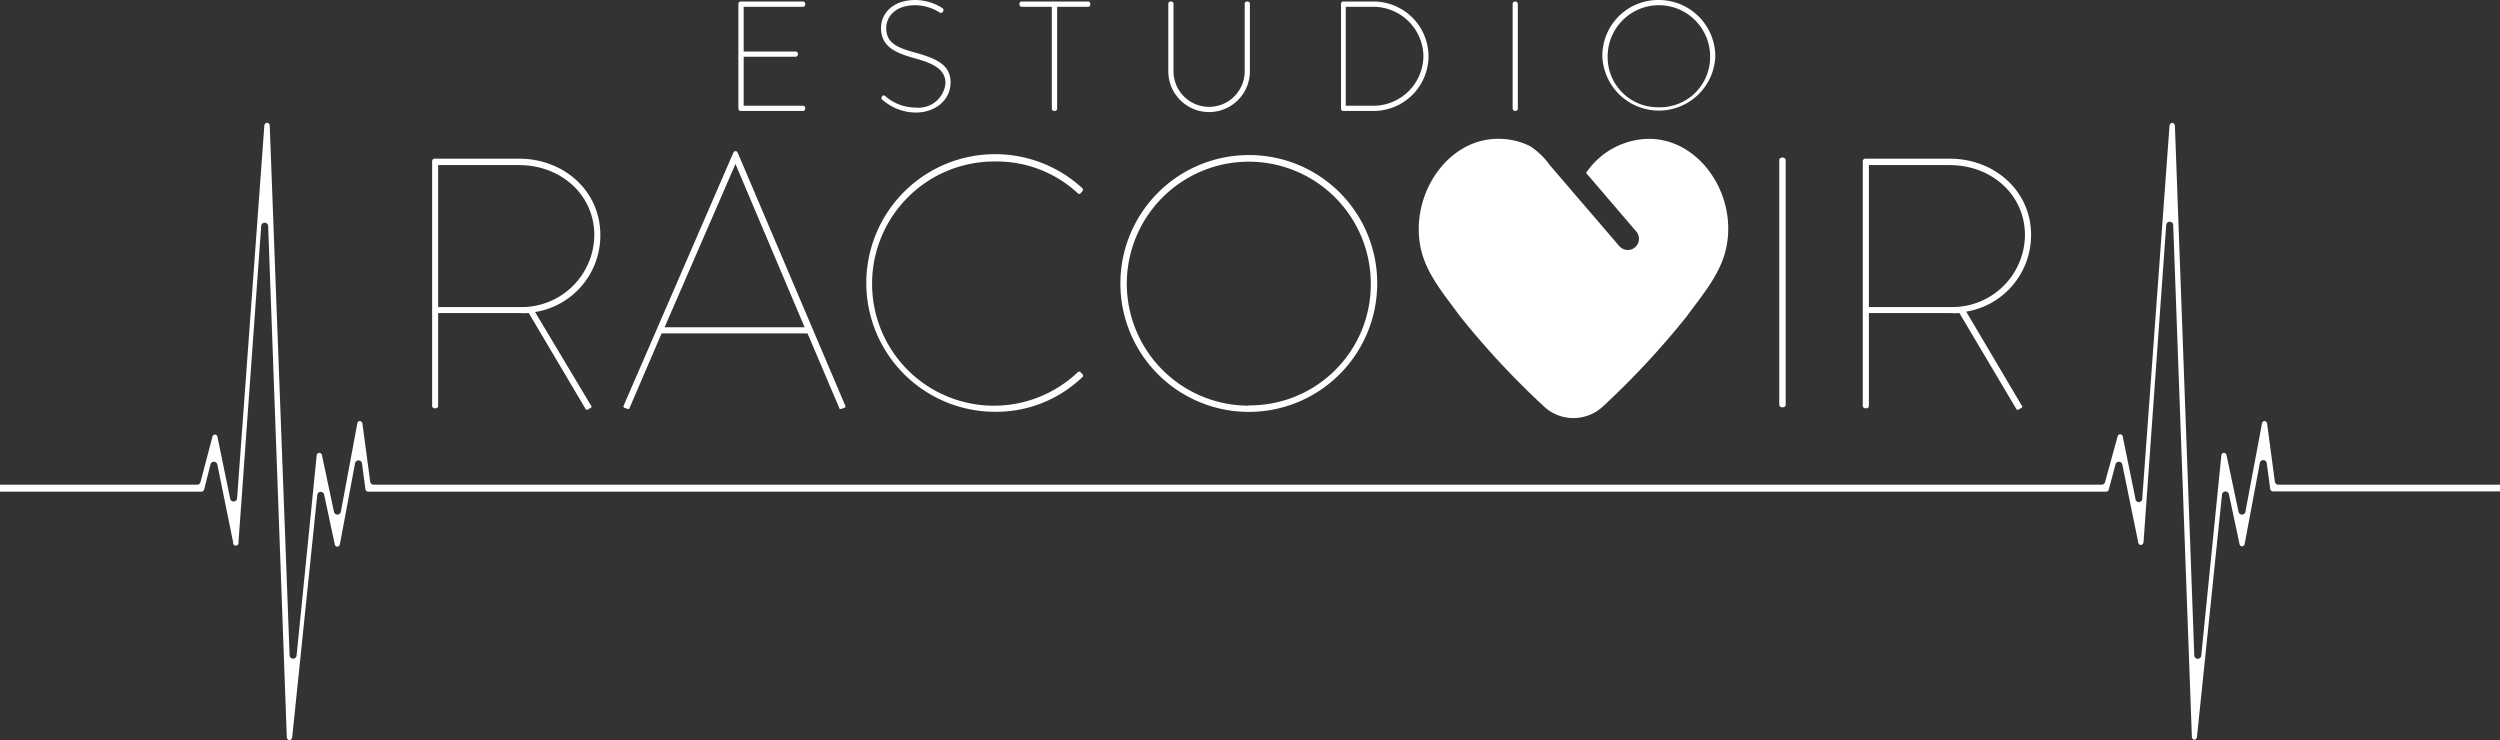
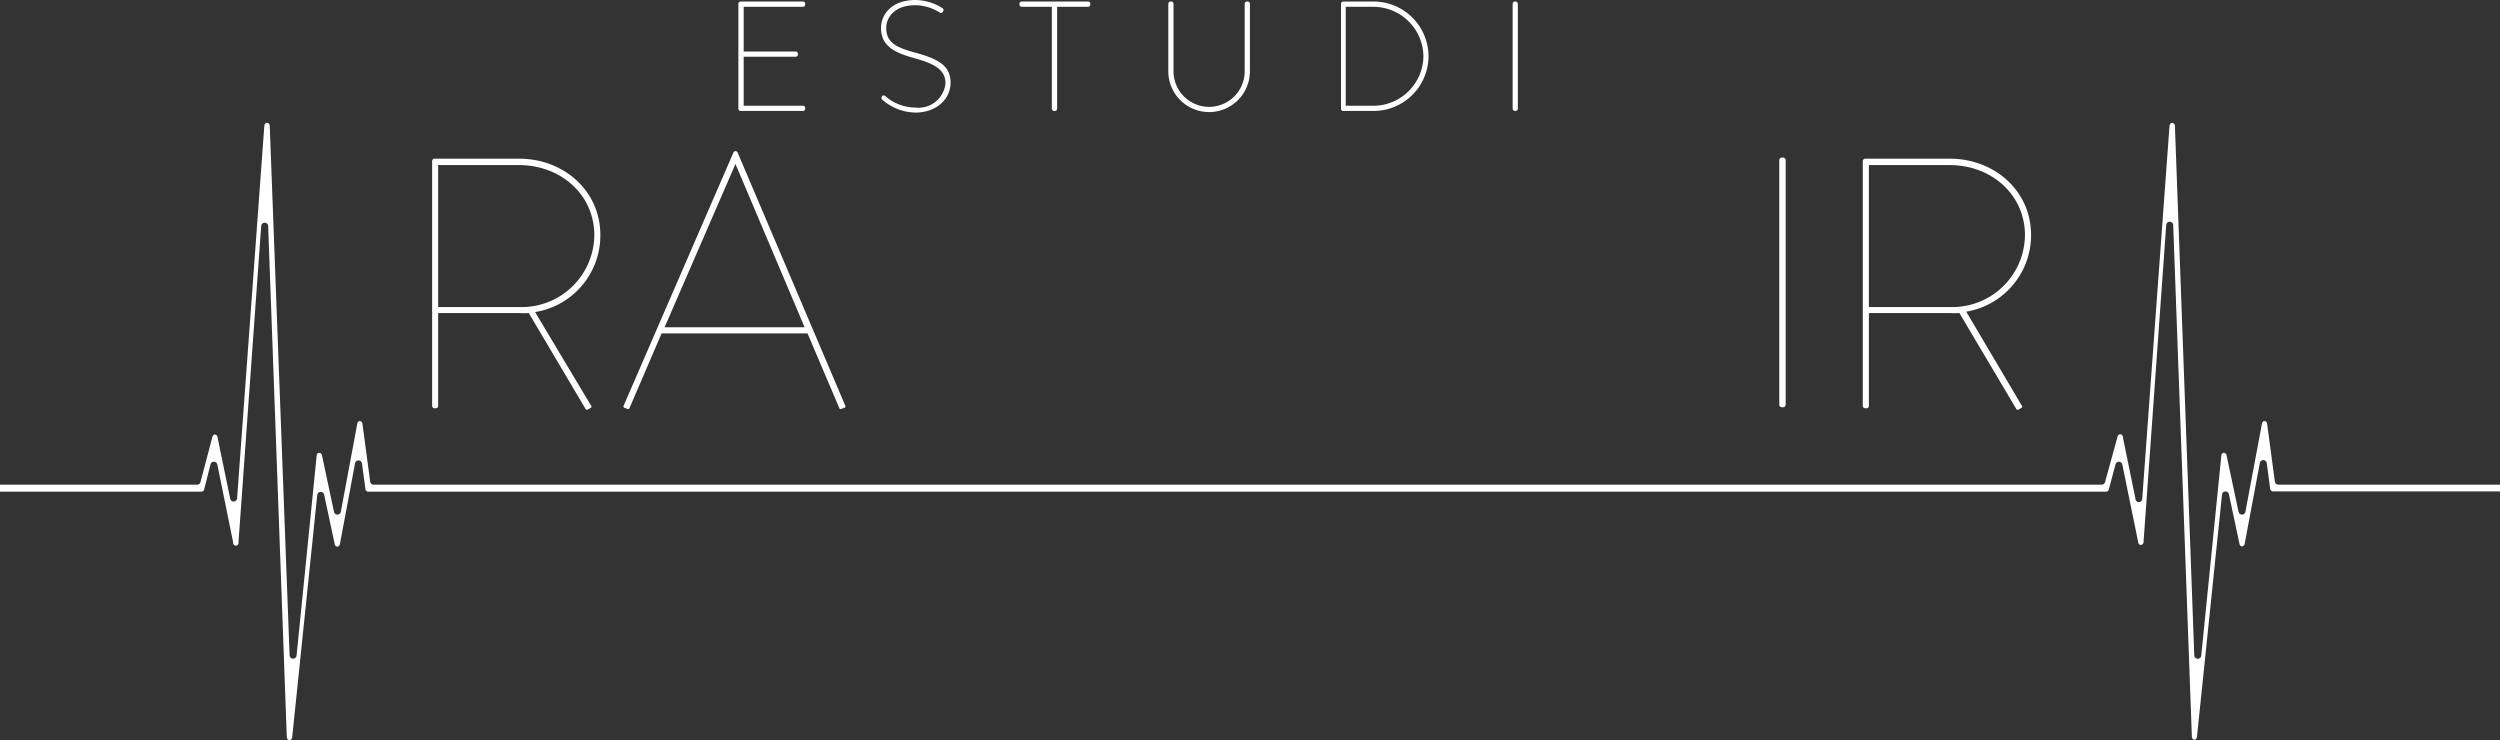
<svg xmlns="http://www.w3.org/2000/svg" id="SVGs" viewBox="0 0 249.4 73.84">
  <rect x="0" y="0" width="249.4" height="73.84" fill="#333333" stroke="none" />
  <defs>
    <style>.cls-1{fill:#fff;}</style>
  </defs>
  <path class="cls-1" d="M249.4,48.35H227.29a.35.35,0,0,1-.35-.3l-.77-5.76a.31.31,0,0,0-.25-.29c-.14,0-.24.11-.27.27L224,51.07a.35.35,0,0,1-.68,0l-1.2-5.65a.29.29,0,0,0-.28-.25.29.29,0,0,0-.24.29l-2,19.91a.35.35,0,0,1-.7,0l-1.93-52.79c0-.17-.12-.32-.26-.32s-.25.12-.28.3l-2.72,37.19a.34.34,0,0,1-.68,0l-1.26-6.17c0-.15-.14-.26-.26-.26a.28.28,0,0,0-.26.23L210,48.09a.34.34,0,0,1-.33.26H37.27a.34.34,0,0,1-.34-.3l-.77-5.76a.31.31,0,0,0-.25-.29c-.14,0-.25.11-.27.27L34,51.07a.35.35,0,0,1-.68,0l-1.2-5.65a.29.29,0,0,0-.28-.25.3.3,0,0,0-.25.29l-2,19.9a.35.35,0,0,1-.7,0L26.91,12.57c0-.17-.12-.32-.26-.32s-.26.12-.28.3L23.65,49.74a.35.35,0,0,1-.69,0L21.7,43.61a.29.29,0,0,0-.25-.26.28.28,0,0,0-.26.23L20,48.09a.34.34,0,0,1-.33.26H0v.7H20.11a.29.29,0,0,0,.26-.24L21,46.33a.35.35,0,0,1,.68,0l1.58,7.78a.27.27,0,1,0,.53,0l2.27-31.6a.35.35,0,0,1,.69,0l1.86,51c0,.18.12.32.26.32s.26-.11.28-.29l2.5-24.18a.35.35,0,0,1,.69,0l1.05,4.92a.29.29,0,0,0,.26.26.32.32,0,0,0,.26-.26l1.51-8.06a.35.35,0,0,1,.69,0l.34,2.54a.3.3,0,0,0,.26.29H210.13a.29.29,0,0,0,.25-.24l.66-2.48a.35.35,0,0,1,.68,0l1.59,7.78a.29.29,0,0,0,.27.26.31.31,0,0,0,.26-.3l2.26-31.6a.35.35,0,0,1,.7,0l1.86,51c0,.18.12.32.25.32h0c.13,0,.24-.11.26-.29l2.5-24.18a.35.35,0,0,1,.69,0l1.05,4.93a.29.29,0,0,0,.26.26.31.31,0,0,0,.26-.26l1.51-8.06a.35.35,0,0,1,.69,0l.34,2.54a.3.3,0,0,0,.26.29H249.4Z" />
  <path class="cls-1" d="M59.89,23.44c0-4.41-3.66-7.61-8.1-7.61H43.36a.24.24,0,0,0-.25.25v24.4a.24.24,0,0,0,.25.25h.14a.24.24,0,0,0,.21-.25V31.23h8.11a7.23,7.23,0,0,0,.93,0l5.65,9.54a.17.17,0,0,0,.21.1l.32-.18c.11-.07.11-.17,0-.28l-5.55-9.28A7.74,7.74,0,0,0,59.89,23.44Zm-8.07,7.19H43.71V16.47h8.08c4.12,0,7.5,2.92,7.5,7A7.25,7.25,0,0,1,51.82,30.63Z" />
  <path class="cls-1" d="M73.41,15.08h-.07c-.07,0-.14.07-.18.15L62.21,40.48a.15.15,0,0,0,.1.21l.32.11c.11,0,.15,0,.18-.11L66,33.26H80.56l3.16,7.43c0,.07.07.14.18.11l.32-.11a.15.15,0,0,0,.11-.21L73.59,15.23C73.55,15.15,73.48,15.08,73.41,15.08ZM66.3,32.65l7.07-16.29,6.9,16.29Z" />
-   <path class="cls-1" d="M107.8,37.13a.19.19,0,0,0-.28,0A12.15,12.15,0,0,1,87,28.31,12.19,12.19,0,0,1,99.3,16.11a11.88,11.88,0,0,1,8.22,3.17.18.18,0,0,0,.28,0l.18-.21a.22.22,0,0,0,0-.29,12.85,12.85,0,1,0-8.64,22.3A12.4,12.4,0,0,0,108,37.6a.18.18,0,0,0,0-.25Z" />
-   <path class="cls-1" d="M124.52,15.47a12.81,12.81,0,1,0,12.87,12.84A12.77,12.77,0,0,0,124.52,15.47Zm0,25a12.17,12.17,0,1,1,12.23-12.13A12.07,12.07,0,0,1,124.52,40.44Z" />
  <path class="cls-1" d="M196.15,31.09a7.74,7.74,0,0,0,6.47-7.65c0-4.41-3.66-7.61-8.11-7.61h-8.43a.25.25,0,0,0-.25.25v24.4a.25.25,0,0,0,.25.25h.14a.24.24,0,0,0,.22-.25V31.23h8.11a7.08,7.08,0,0,0,.92,0l5.66,9.54a.16.16,0,0,0,.21.1l.32-.18c.11-.07.11-.17,0-.28Zm-1.6-.46h-8.11V16.47h8.07c4.13,0,7.5,2.92,7.5,7A7.25,7.25,0,0,1,194.55,30.63Z" />
  <path class="cls-1" d="M80.1.15H73.89a.23.23,0,0,0-.23.23V10.84a.23.23,0,0,0,.23.23H80.1a.23.23,0,0,0,.23-.23v-.06a.23.23,0,0,0-.23-.23H74.19V5.66h5.18a.23.23,0,0,0,.23-.23V5.37a.23.23,0,0,0-.23-.23H74.19V.68H80.1a.23.23,0,0,0,.23-.23V.38A.23.23,0,0,0,80.1.15Z" />
  <path class="cls-1" d="M91.31,5.25c-1.88-.5-2.9-1-2.9-2.46,0-1,.77-2.27,2.92-2.27a4.65,4.65,0,0,1,2.43.74.22.22,0,0,0,.29-.07l.06-.1a.23.23,0,0,0,0-.16A.22.22,0,0,0,94,.8,5.1,5.1,0,0,0,91.33,0C89,0,87.89,1.4,87.89,2.79c0,1.92,1.55,2.5,3.27,3h0c2,.54,3.16,1.13,3.16,2.52a2.7,2.7,0,0,1-3,2.42,4.6,4.6,0,0,1-3-1.14.23.23,0,0,0-.16-.07h0a.21.21,0,0,0-.15.06L88,9.61a.22.22,0,0,0,0,.32,5.14,5.14,0,0,0,3.33,1.3c2,0,3.5-1.27,3.5-3S93.5,5.86,91.31,5.25Z" />
  <path class="cls-1" d="M108.58.15h-6.65a.23.23,0,0,0-.23.23V.45a.23.23,0,0,0,.23.23h3V10.84a.23.23,0,0,0,.24.23h.06a.23.23,0,0,0,.23-.23V.68h3.08a.23.23,0,0,0,.23-.23V.38A.23.23,0,0,0,108.58.15Z" />
  <path class="cls-1" d="M124.46.15h-.06a.23.23,0,0,0-.23.23V7.11a3.55,3.55,0,1,1-7.1,0V.38a.23.23,0,0,0-.23-.23h-.06a.23.23,0,0,0-.23.23V7.11a4.07,4.07,0,1,0,8.14,0V.38A.23.23,0,0,0,124.46.15Z" />
  <path class="cls-1" d="M137,.15h-3a.23.23,0,0,0-.22.23V10.84a.22.22,0,0,0,.22.23h3a5.49,5.49,0,0,0,5.51-5.47A5.49,5.49,0,0,0,137,.15Zm0,10.4h-2.75V.68H137a5,5,0,0,1,5,4.92A5,5,0,0,1,137,10.55Z" />
  <rect class="cls-1" x="150.9" y="0.15" width="0.52" height="10.92" rx="0.23" />
-   <path class="cls-1" d="M165.48,0a5.57,5.57,0,0,0-5.63,5.63,5.64,5.64,0,0,0,11.27,0A5.64,5.64,0,0,0,165.48,0Zm0,10.7a5,5,0,0,1-5.1-5.07,5.11,5.11,0,1,1,10.22,0A5,5,0,0,1,165.48,10.7Z" />
-   <path class="cls-1" d="M164.54,13.85a7.66,7.66,0,0,0-6.31,3.4l5,5.84a1.11,1.11,0,0,1-.12,1.58,1.09,1.09,0,0,1-.72.27,1.13,1.13,0,0,1-.85-.39l-4.49-5.23-2.47-2.88a7,7,0,0,0-2-1.89,7,7,0,0,0-3.15-.7c-5.08,0-8.81,5.65-7.7,10.91.56,2.61,2.44,4.74,3.93,6.8a82.53,82.53,0,0,0,8.27,8.9,4.32,4.32,0,0,0,6.07,0,82.53,82.53,0,0,0,8.27-8.9c1.49-2.06,3.37-4.19,3.93-6.8C173.35,19.5,169.62,13.89,164.54,13.85Z" />
  <rect class="cls-1" x="177.5" y="15.72" width="0.64" height="24.91" rx="0.25" />
</svg>